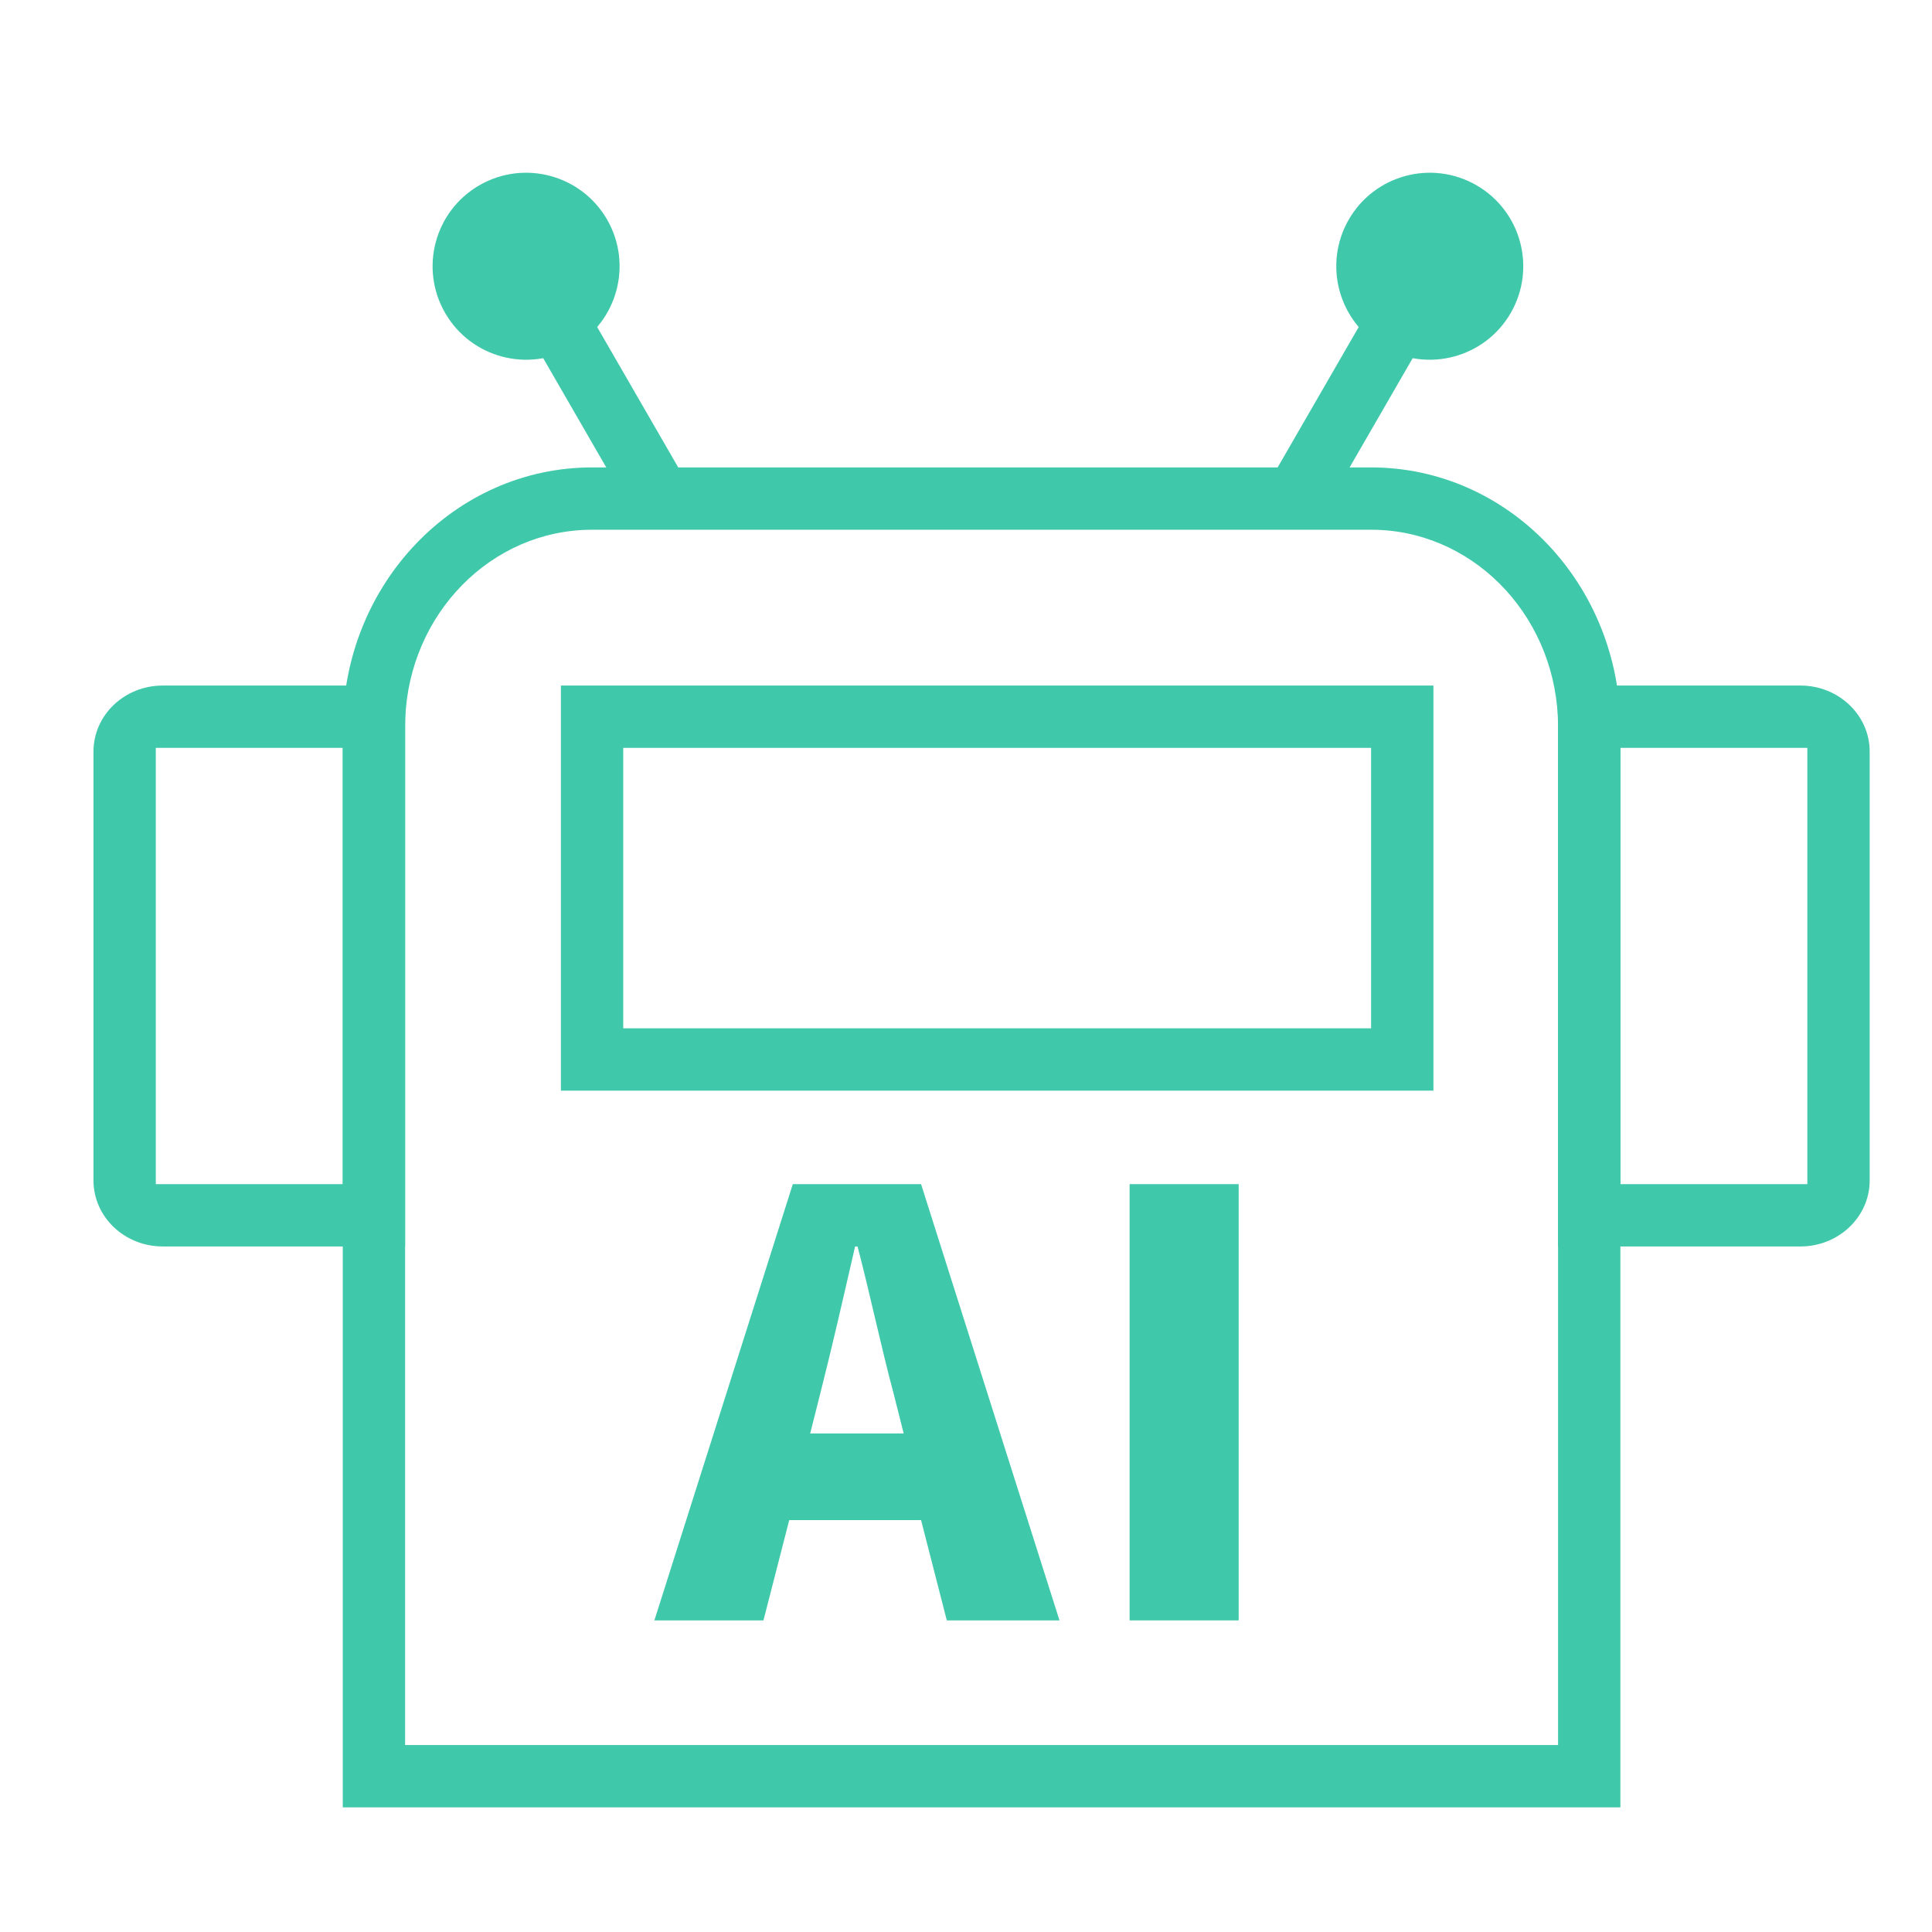
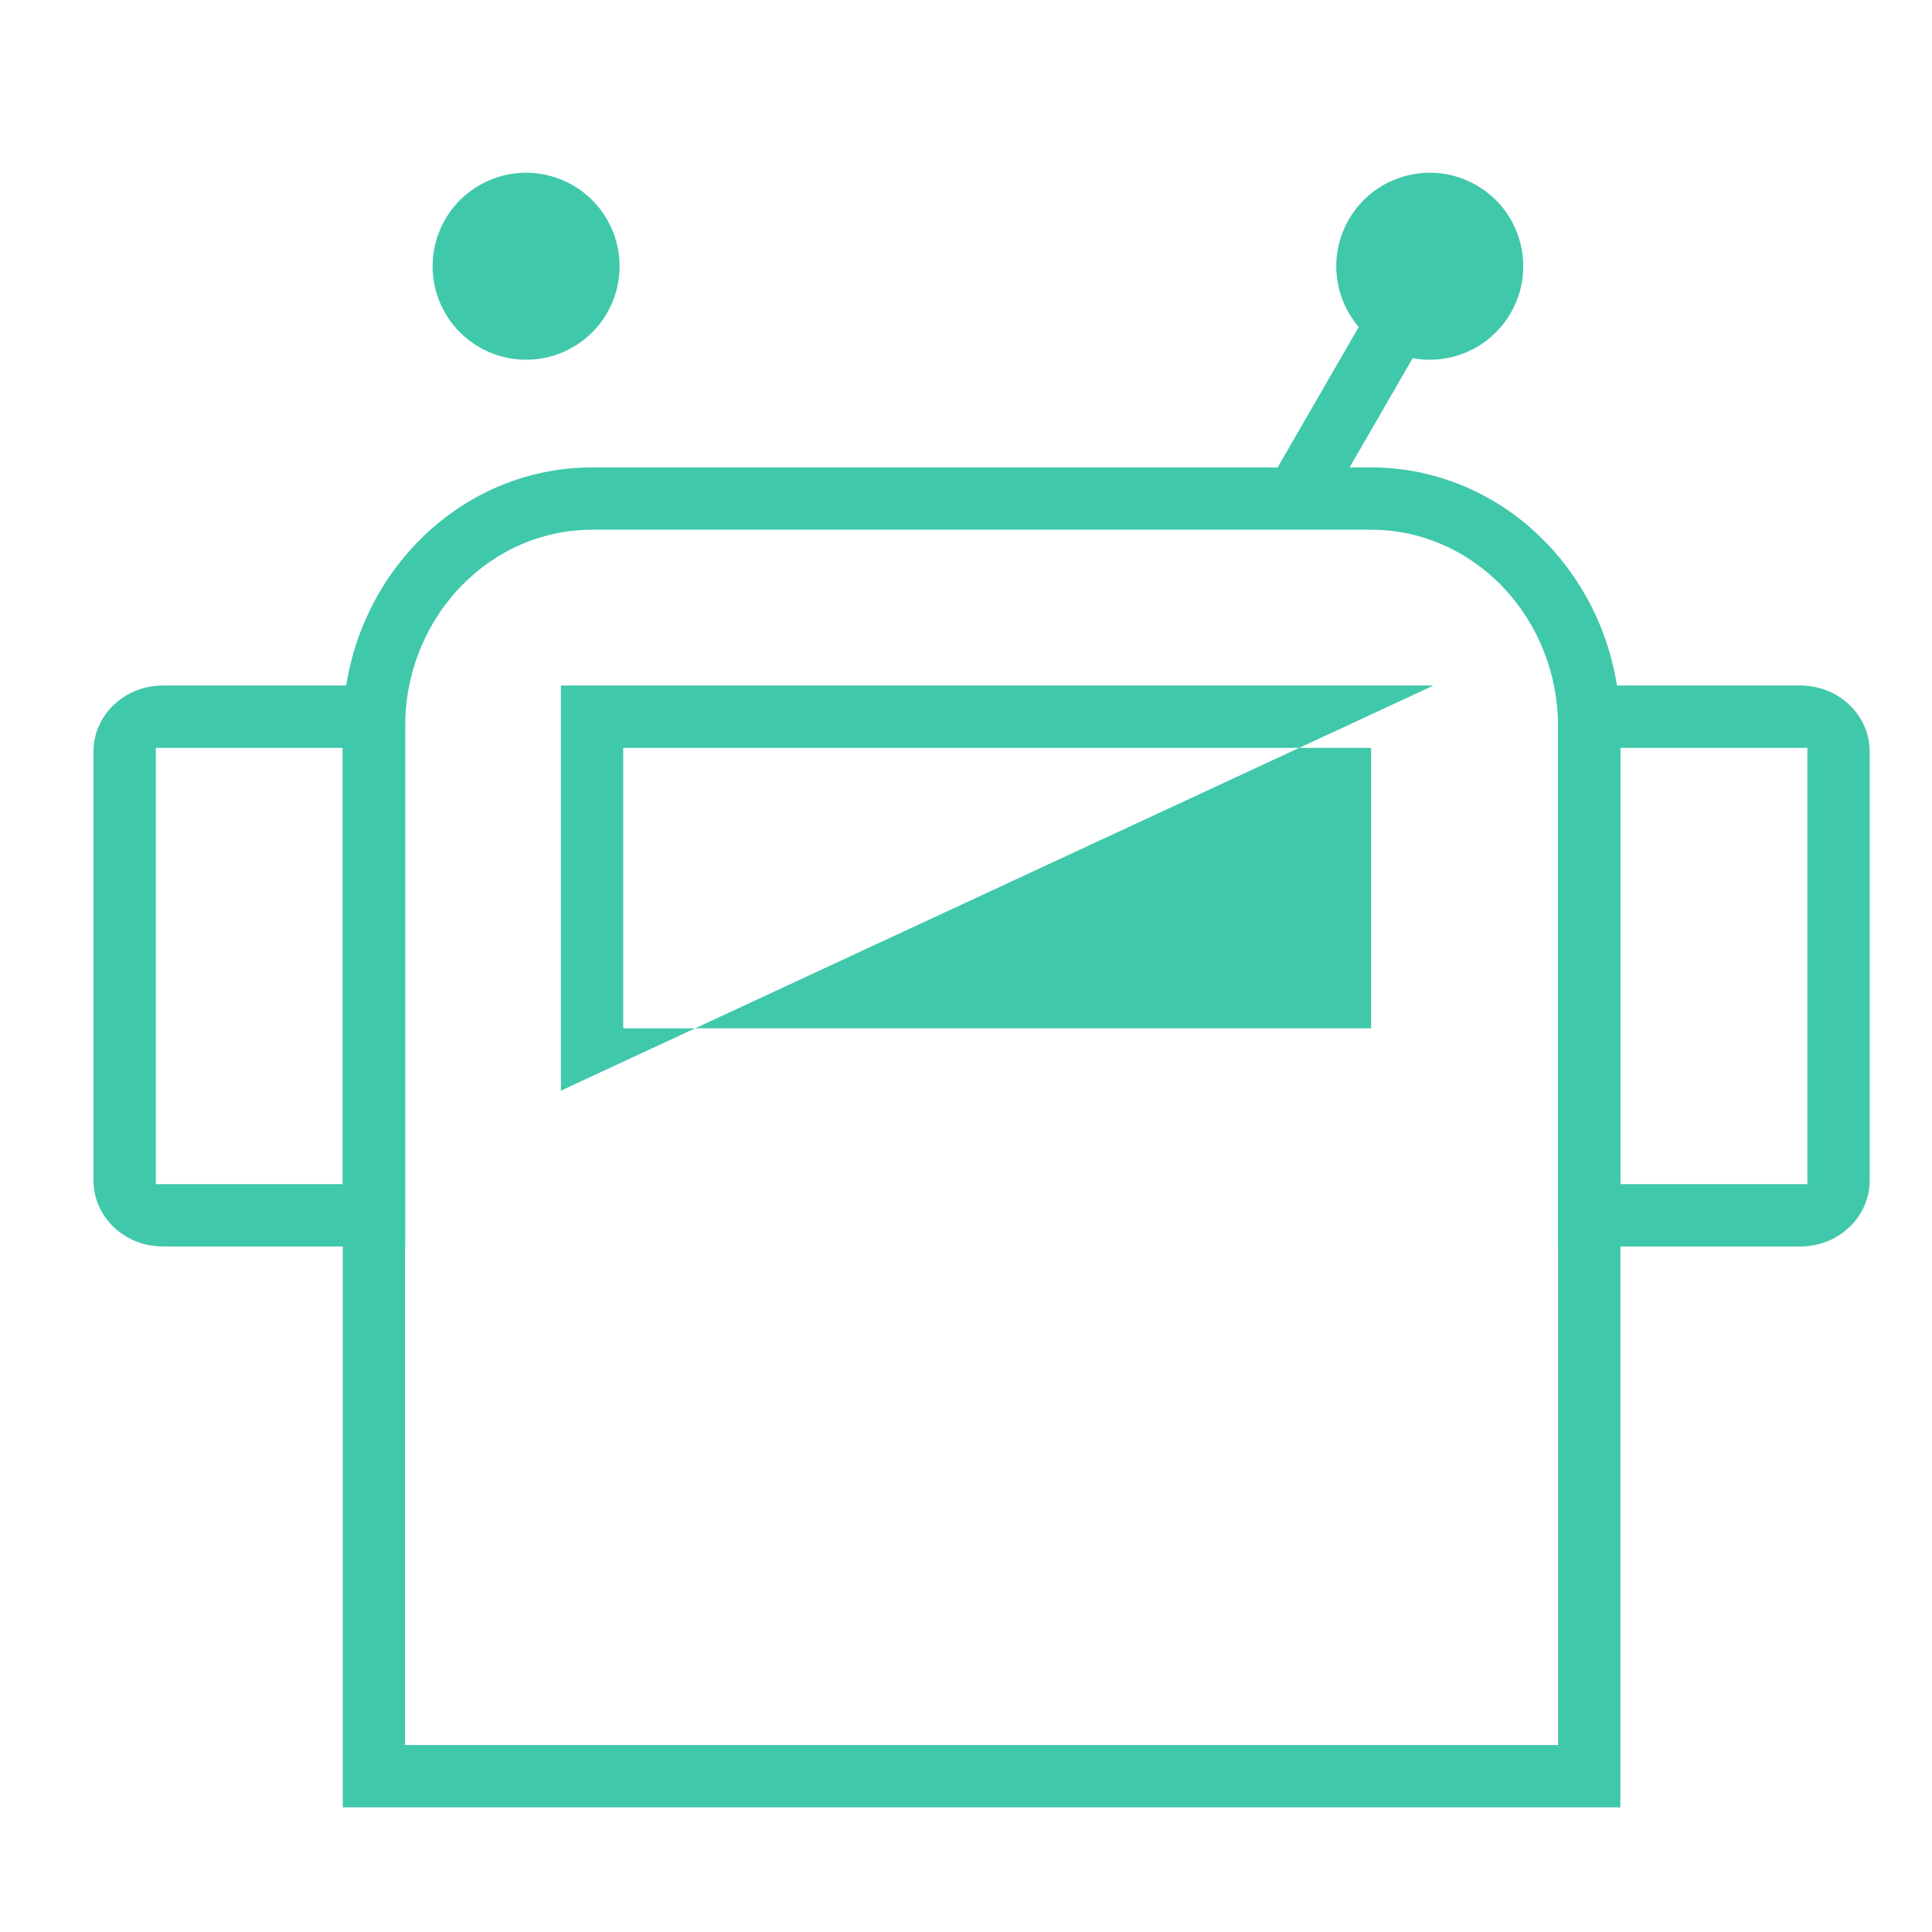
<svg xmlns="http://www.w3.org/2000/svg" width="62px" height="62px" viewBox="0 0 62 62" version="1.1">
  <title>ic/AI Signal</title>
  <g id="ic/AI-Signal" stroke="none" stroke-width="1" fill="none" fill-rule="evenodd">
    <path d="M44,15 C48.418,15 52,18.756 52,23.39 L52,58 L11,58 L11,23.39 C11,18.756 14.582,15 19,15 L44,15 Z M44,17 L19,17 C15.762,17 13.122,19.704 13.004,23.087 L13,23.324 L13,56 L50,56 L50,23.324 C50,19.911 47.434,17.129 44.225,17.004 L44,17 Z" id="矩形" fill="#40C8AB" fill-rule="nonzero" />
    <path d="M13,22 L13,40 L5.222,40 C3.995,40 3,39.052 3,37.882 L3,24.118 C3,22.948 3.995,22 5.222,22 L13,22 Z M11,38 L11,24 L5,24 L5,38 L11,38 Z" id="矩形" fill="#40C8AB" fill-rule="nonzero" />
    <path d="M60,22 L60,40 L52.222,40 C50.995,40 50,39.052 50,37.882 L50,24.118 C50,22.948 50.995,22 52.222,22 L60,22 Z M58,38 L58,24 L52,24 L52,38 L58,38 Z" id="矩形" fill="#40C8AB" fill-rule="nonzero" transform="translate(55, 31) scale(-1, 1) translate(-55, -31) " />
-     <path d="M46,22 L46,35 L18,35 L18,22 L46,22 Z M44,24 L20,24 L20,33 L44,33 L44,24 Z" id="矩形" fill="#40C8AB" fill-rule="nonzero" />
-     <path d="M26,46 L26.316,44.748 C26.691,43.278 27.085,41.55 27.441,40 L27.52,40 C27.915,41.51 28.289,43.278 28.684,44.748 L29,46 L26,46 Z M29.558,38 L25.442,38 L21,52 L24.5,52 L25.327,48.782 L29.558,48.782 L30.384,52 L34,52 L29.558,38 Z" id="Fill-1" fill="#40C8AB" />
-     <polygon id="Fill-3" fill="#40C8AB" points="36.25 52 39.75 52 39.75 38 36.25 38" />
-     <rect id="矩形" fill="#40C8AB" transform="translate(19.383, 12.874) rotate(-30) translate(-19.383, -12.874) " x="18.383" y="8.874" width="2" height="8" />
+     <path d="M46,22 L18,35 L18,22 L46,22 Z M44,24 L20,24 L20,33 L44,33 L44,24 Z" id="矩形" fill="#40C8AB" fill-rule="nonzero" />
    <circle id="椭圆形" fill="#40C8AB" transform="translate(16.883, 8.544) rotate(-30) translate(-16.883, -8.544) " cx="16.883" cy="8.544" r="3" />
    <rect id="矩形" fill="#40C8AB" transform="translate(43.383, 12.874) scale(-1, 1) rotate(-30) translate(-43.383, -12.874) " x="42.383" y="8.874" width="2" height="8" />
    <circle id="椭圆形" fill="#40C8AB" transform="translate(45.883, 8.544) scale(-1, 1) rotate(-30) translate(-45.883, -8.544) " cx="45.883" cy="8.544" r="3" />
  </g>
</svg>